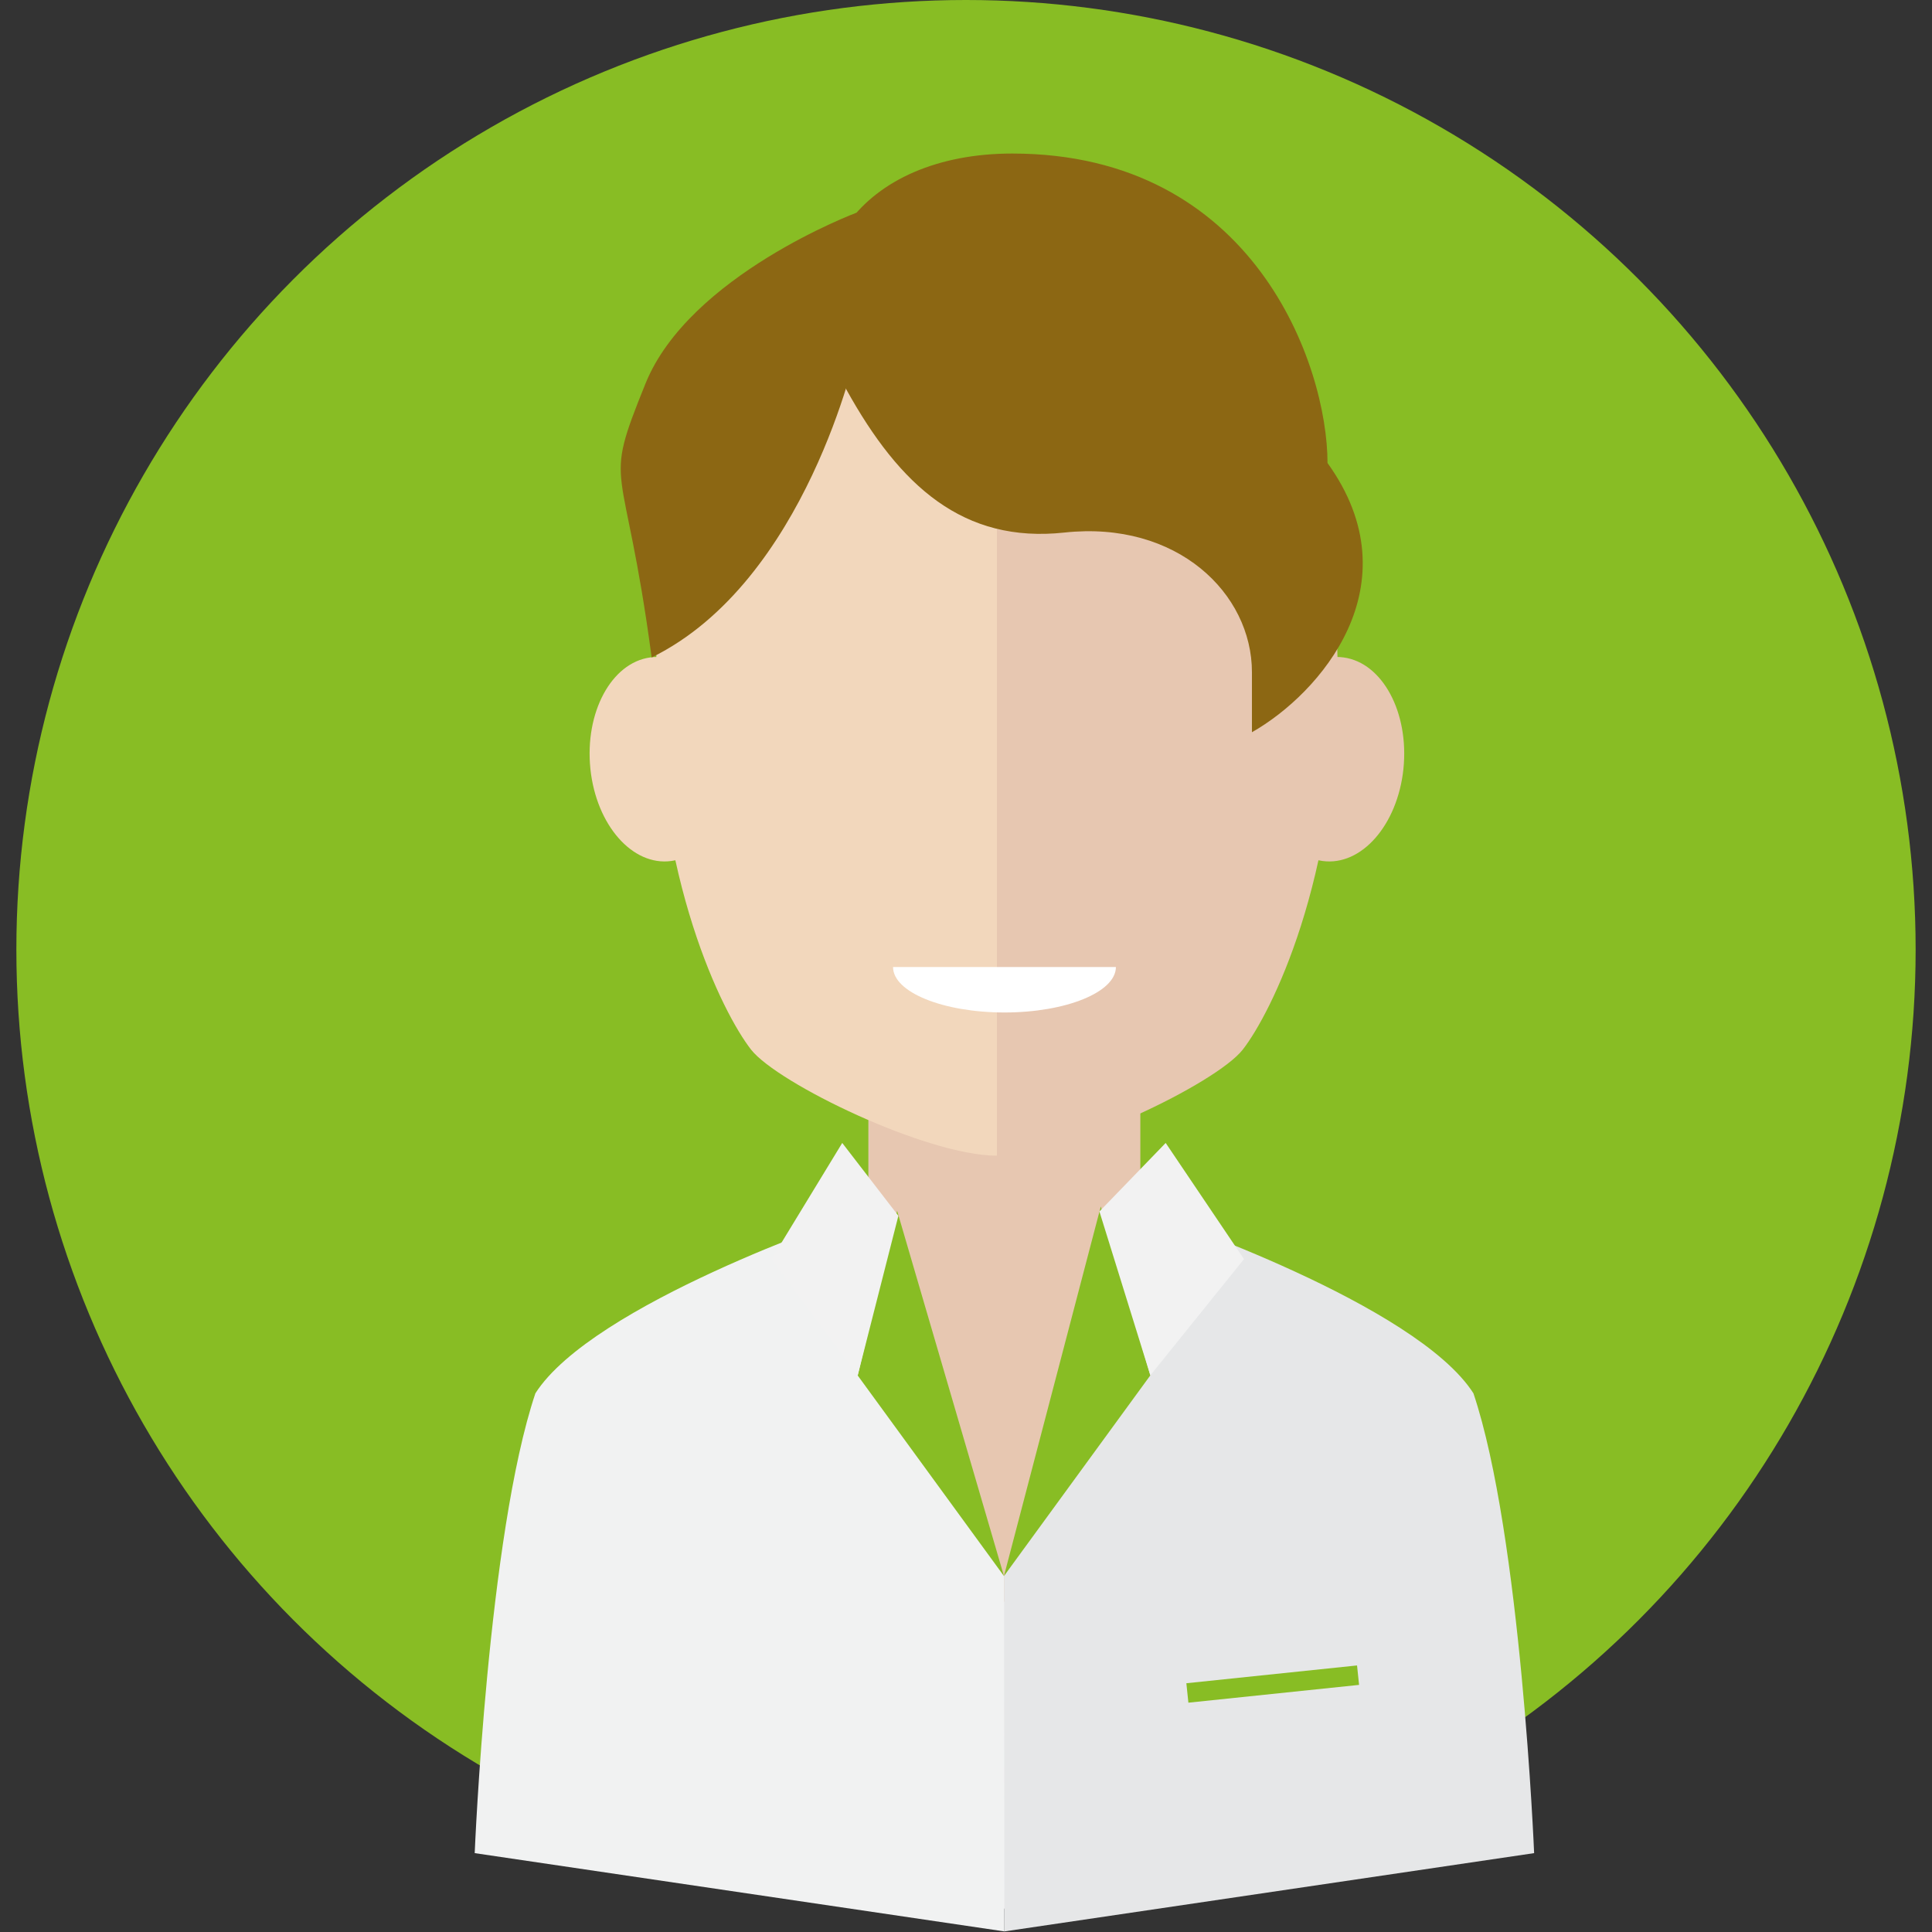
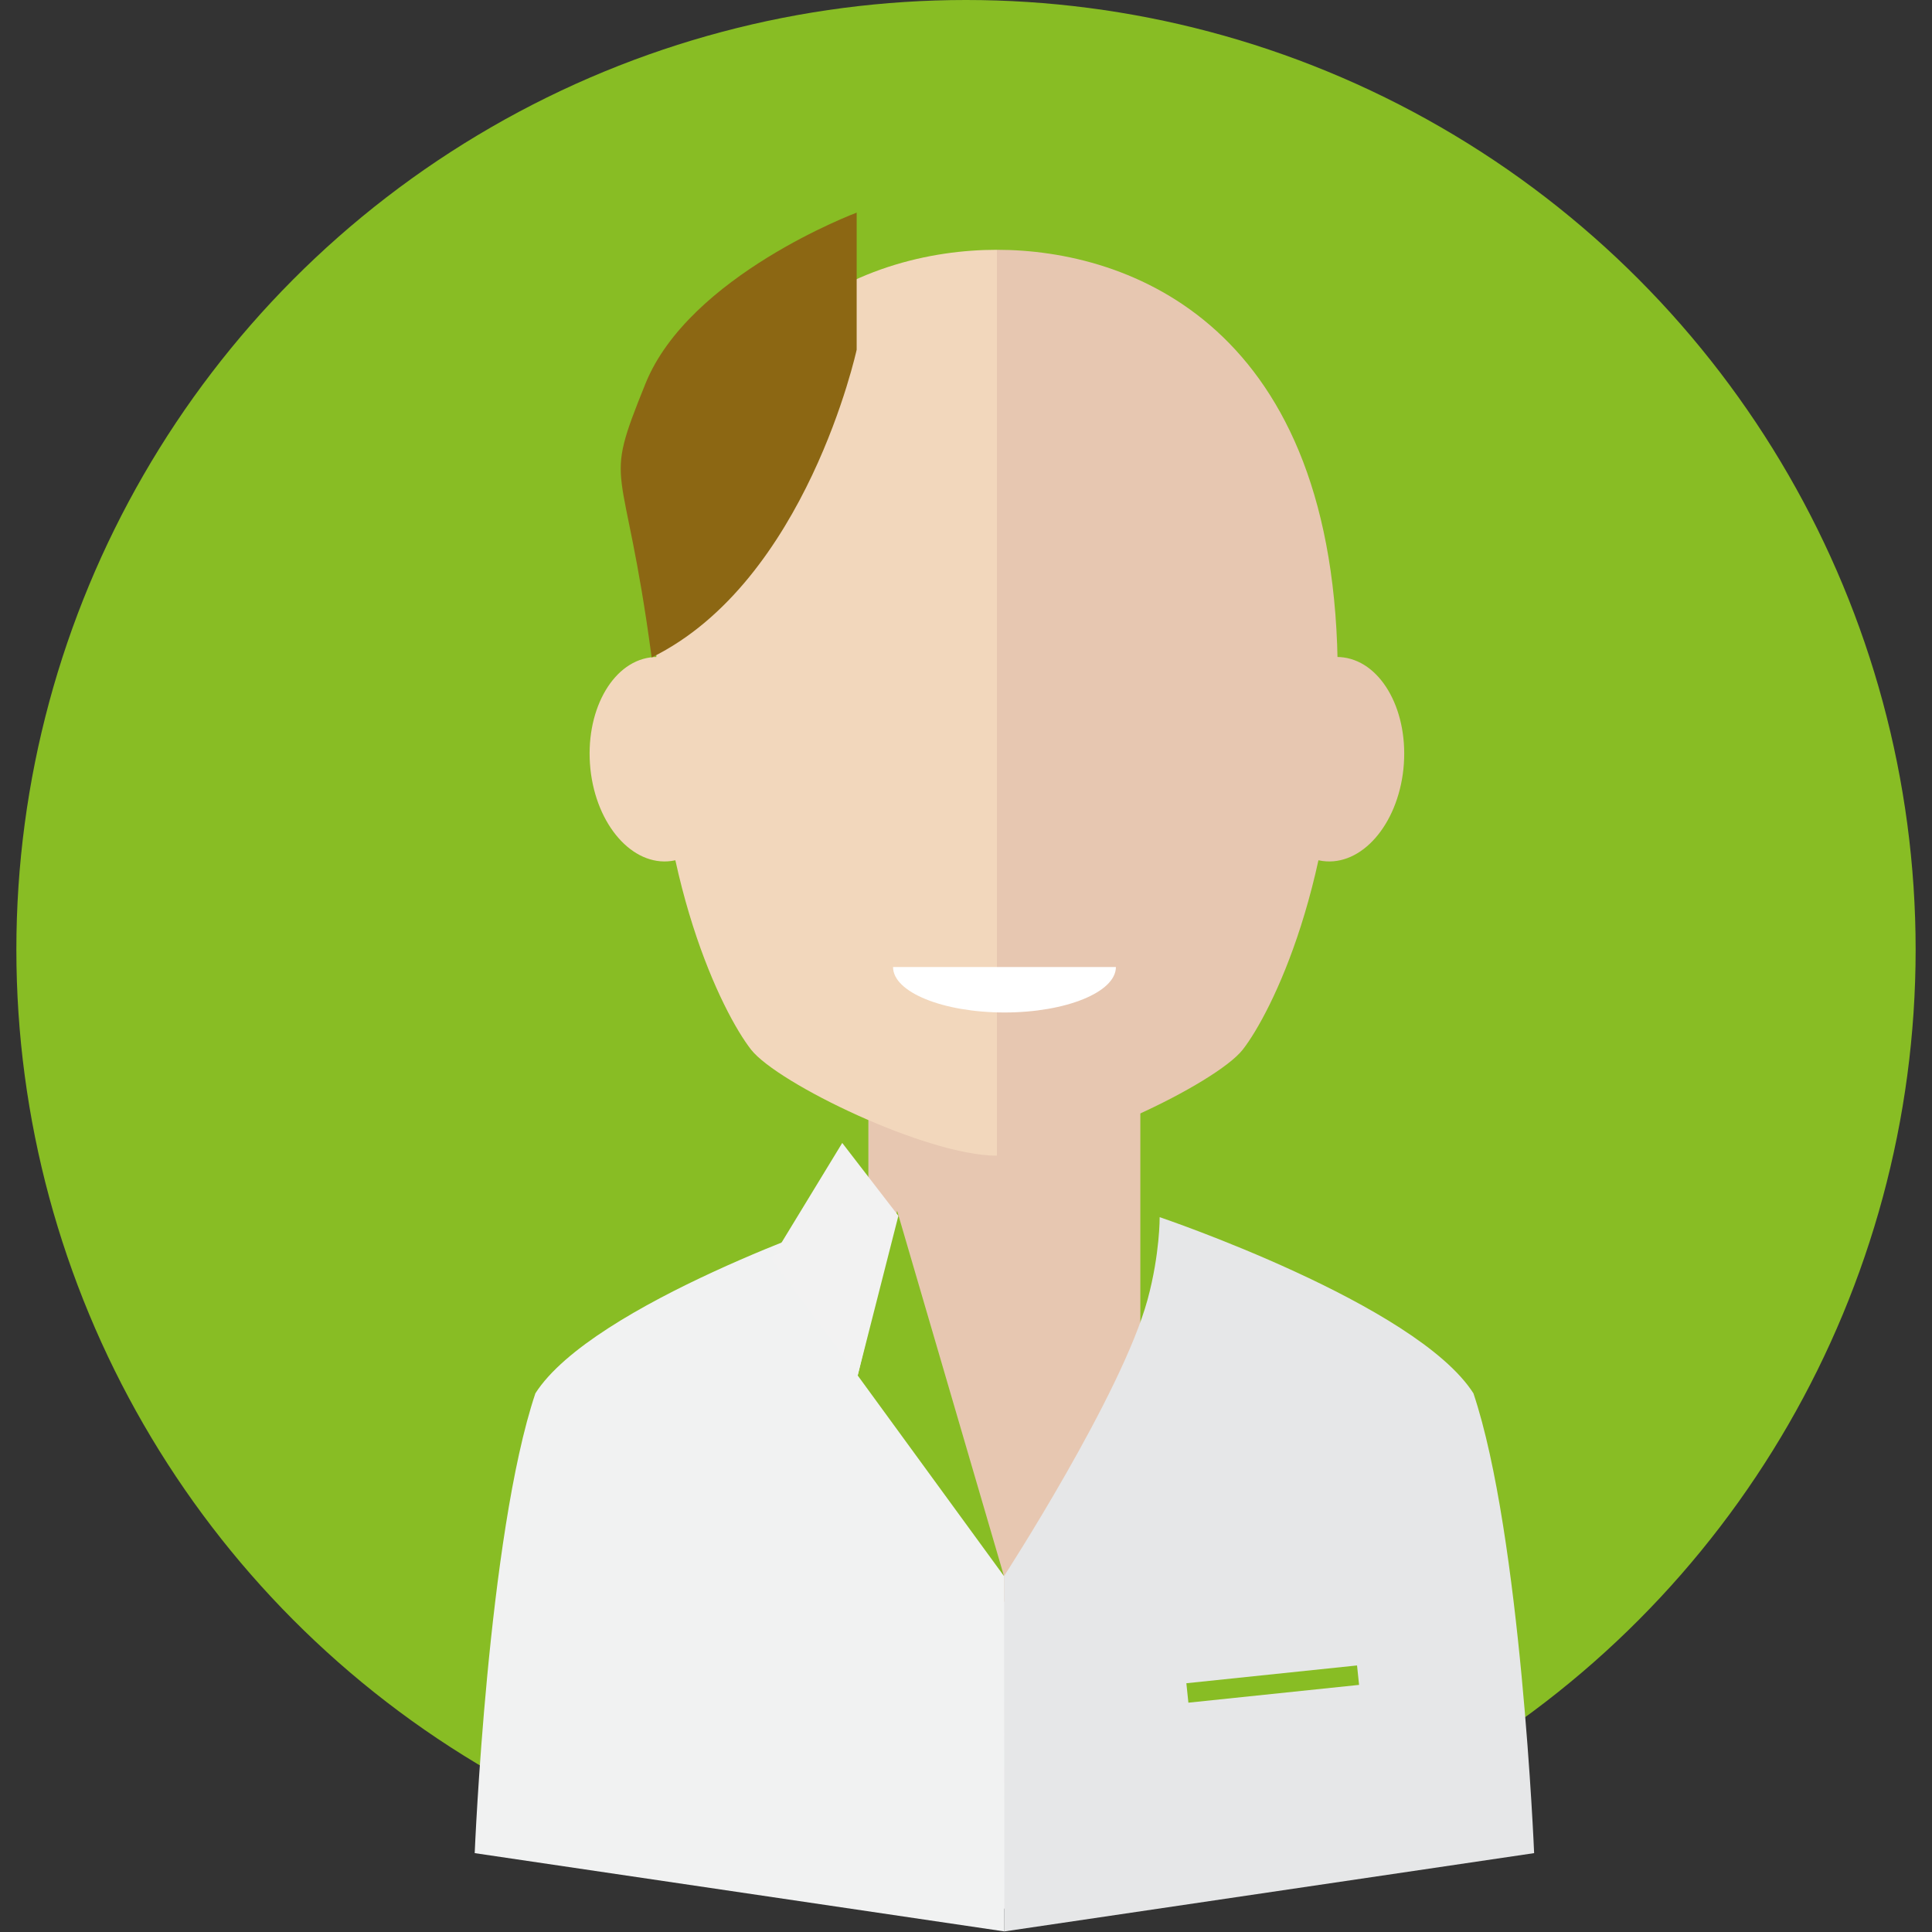
<svg xmlns="http://www.w3.org/2000/svg" id="Capa_1" data-name="Capa 1" viewBox="0 0 170 170">
  <rect x="0" y="0" width="170" height="170" fill="#333333" stroke="none" />
  <defs>
    <style>
      .cls-1 {
        fill: #88bd24;
      }

      .cls-1, .cls-2, .cls-3, .cls-4, .cls-5, .cls-6, .cls-7, .cls-8 {
        stroke-width: 0px;
      }

      .cls-2 {
        fill: #f1f2f2;
      }

      .cls-3 {
        fill: #f2d7bc;
      }

      .cls-4 {
        fill: #e7c7b1;
      }

      .cls-5 {
        fill: #f2f2f2;
      }

      .cls-6 {
        fill: #8c6713;
      }

      .cls-7 {
        fill: #e6e7e8;
      }

      .cls-8 {
        fill: #fff;
      }
    </style>
  </defs>
  <circle class="cls-1" cx="85" cy="83.56" r="83.56" />
  <rect class="cls-4" x="79.83" y="25.81" width="18.51" height="80.12" />
  <rect class="cls-2" x="82.69" y="131.56" width="11.57" height="36.38" />
  <rect class="cls-4" x="76.41" y="97.19" width="23.93" height="43.74" />
  <path class="cls-2" d="M88.38,169.94l-.03-31.26s-10.29-15.98-12.57-24.34c-1.09-4.02-1.06-7.24-1.06-7.24,0,0-22.57,7.62-27.61,15.5-4.19,12.48-5.34,40.46-5.34,40.46l46.62,6.89Z" />
  <path class="cls-7" d="M88.38,169.94l-.03-31.26s10.36-15.98,12.63-24.34c1.09-4.02,1.06-7.24,1.06-7.24,0,0,22.57,7.62,27.61,15.5,4.19,12.48,5.34,40.46,5.34,40.46l-46.62,6.89Z" />
  <g>
    <polygon class="cls-1" points="88.34 138.68 78.94 106.54 75.47 121.03 88.34 138.68" />
    <polygon class="cls-5" points="74.11 100.57 79.05 106.98 75.47 121.03 67.88 110.8 74.11 100.57" />
  </g>
  <g>
-     <polygon class="cls-1" points="88.34 138.68 96.86 106.16 101.22 121.02 88.34 138.68" />
-     <polygon class="cls-5" points="102.57 100.57 96.74 106.6 101.22 121.02 109.46 110.79 102.57 100.57" />
-   </g>
+     </g>
  <path class="cls-4" d="M87.72,21.98c11.62,0,29.99,6.6,29.99,37.56,0,17.87-5.83,29.58-8.36,32.82-2.34,2.98-15.47,9.33-21.63,9.33V21.98Z" />
  <path class="cls-3" d="M87.72,21.98c-11.62,0-29.99,6.6-29.99,37.56,0,17.87,5.83,29.58,8.36,32.82,2.34,2.98,15.47,9.33,21.63,9.33V21.98Z" />
  <rect class="cls-1" x="104.43" y="147.33" width="15.1" height="1.72" transform="translate(-14.75 12.4) rotate(-5.95)" />
  <g>
    <path class="cls-4" d="M123.49,67.65c.51-4.95-1.84-9.33-5.26-9.8-3.42-.47-6.61,3.16-7.12,8.11-.51,4.94,1.84,9.33,5.26,9.8,3.42.47,6.6-3.16,7.12-8.1Z" />
    <path class="cls-3" d="M51.95,67.65c-.51-4.95,1.84-9.33,5.26-9.8,3.42-.47,6.61,3.16,7.12,8.11.51,4.94-1.84,9.33-5.26,9.8-3.42.47-6.6-3.16-7.12-8.1Z" />
  </g>
  <path class="cls-8" d="M88.38,89.09c5.42,0,9.81-1.79,9.81-4h-19.61c0,2.21,4.39,4,9.81,4Z" />
-   <path class="cls-6" d="M89.06,13.51c21.28,0,27.75,18.64,27.75,27.23,7.72,10.73-.7,20.32-6.65,23.69v-5.28c0-6.94-6.59-13.36-16.5-12.29-8.88.96-14.47-4.06-19.19-12.59-5.83-11.42,1.45-20.76,14.6-20.76Z" />
  <path class="cls-6" d="M75.38,30.77s-4.42,20.39-18.04,27.08c-2.42-18.15-4.41-14.53-.55-24.08,3.85-9.55,18.59-15.06,18.59-15.06v12.06Z" />
</svg>